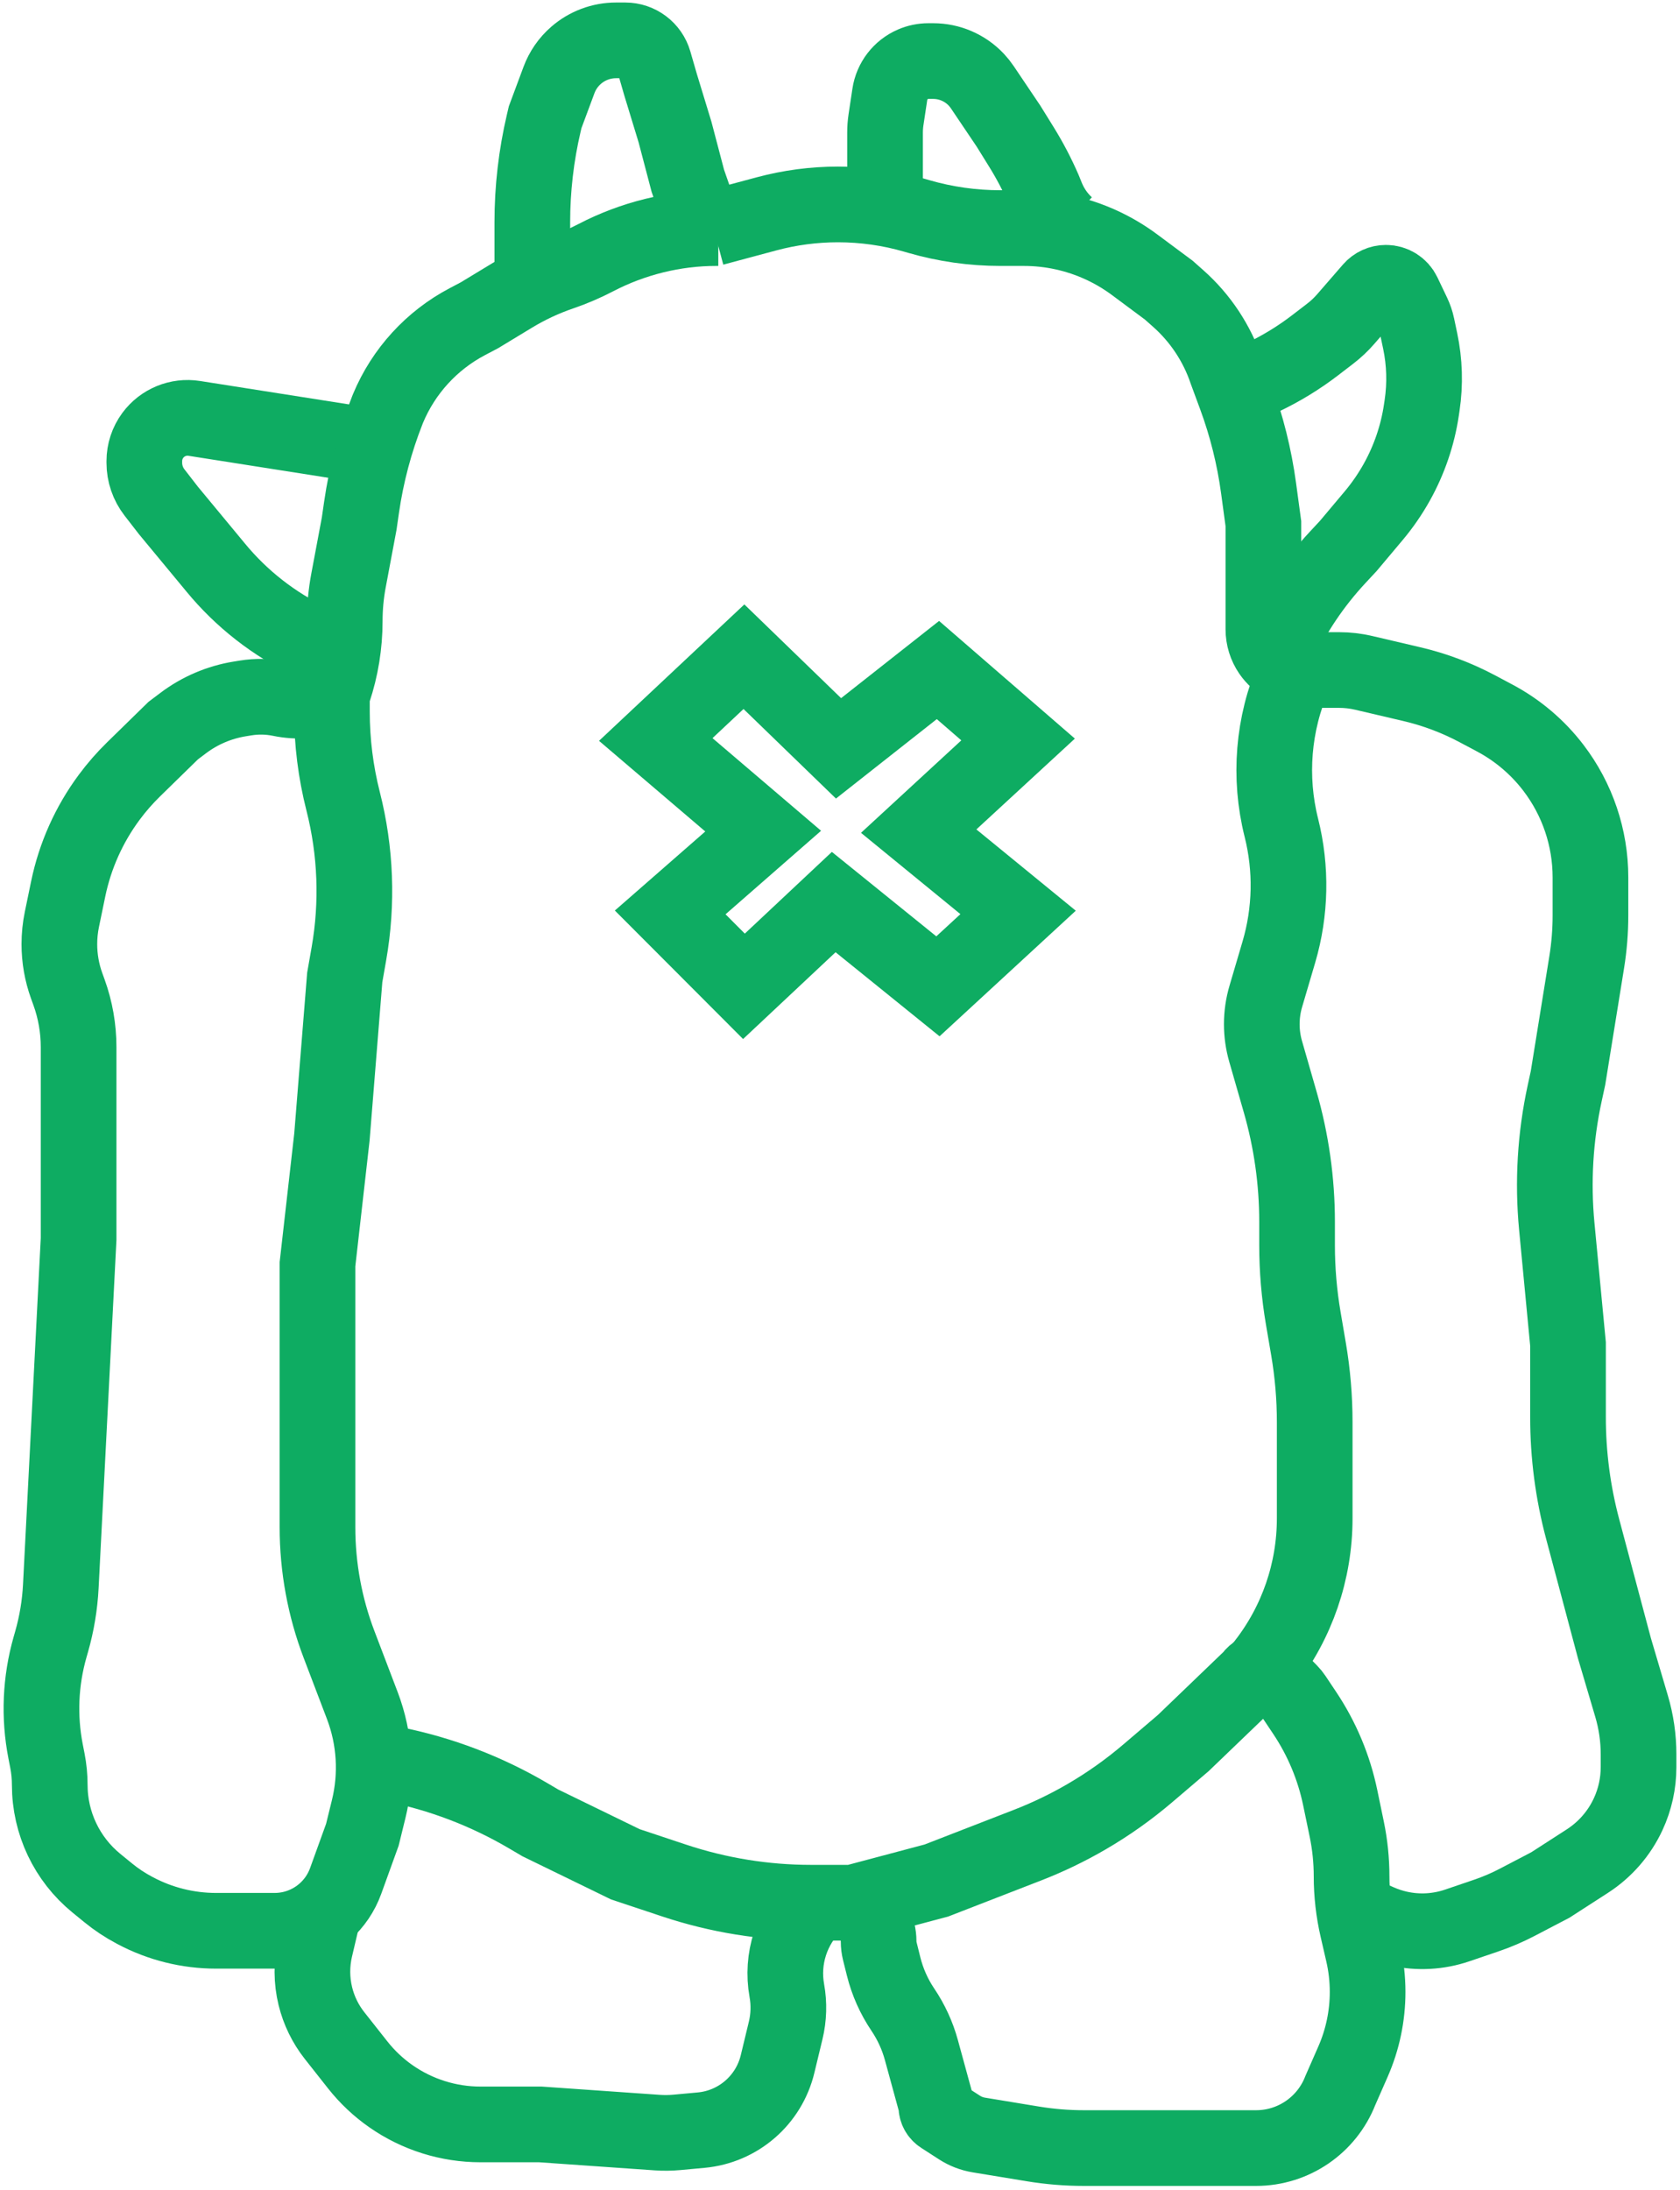
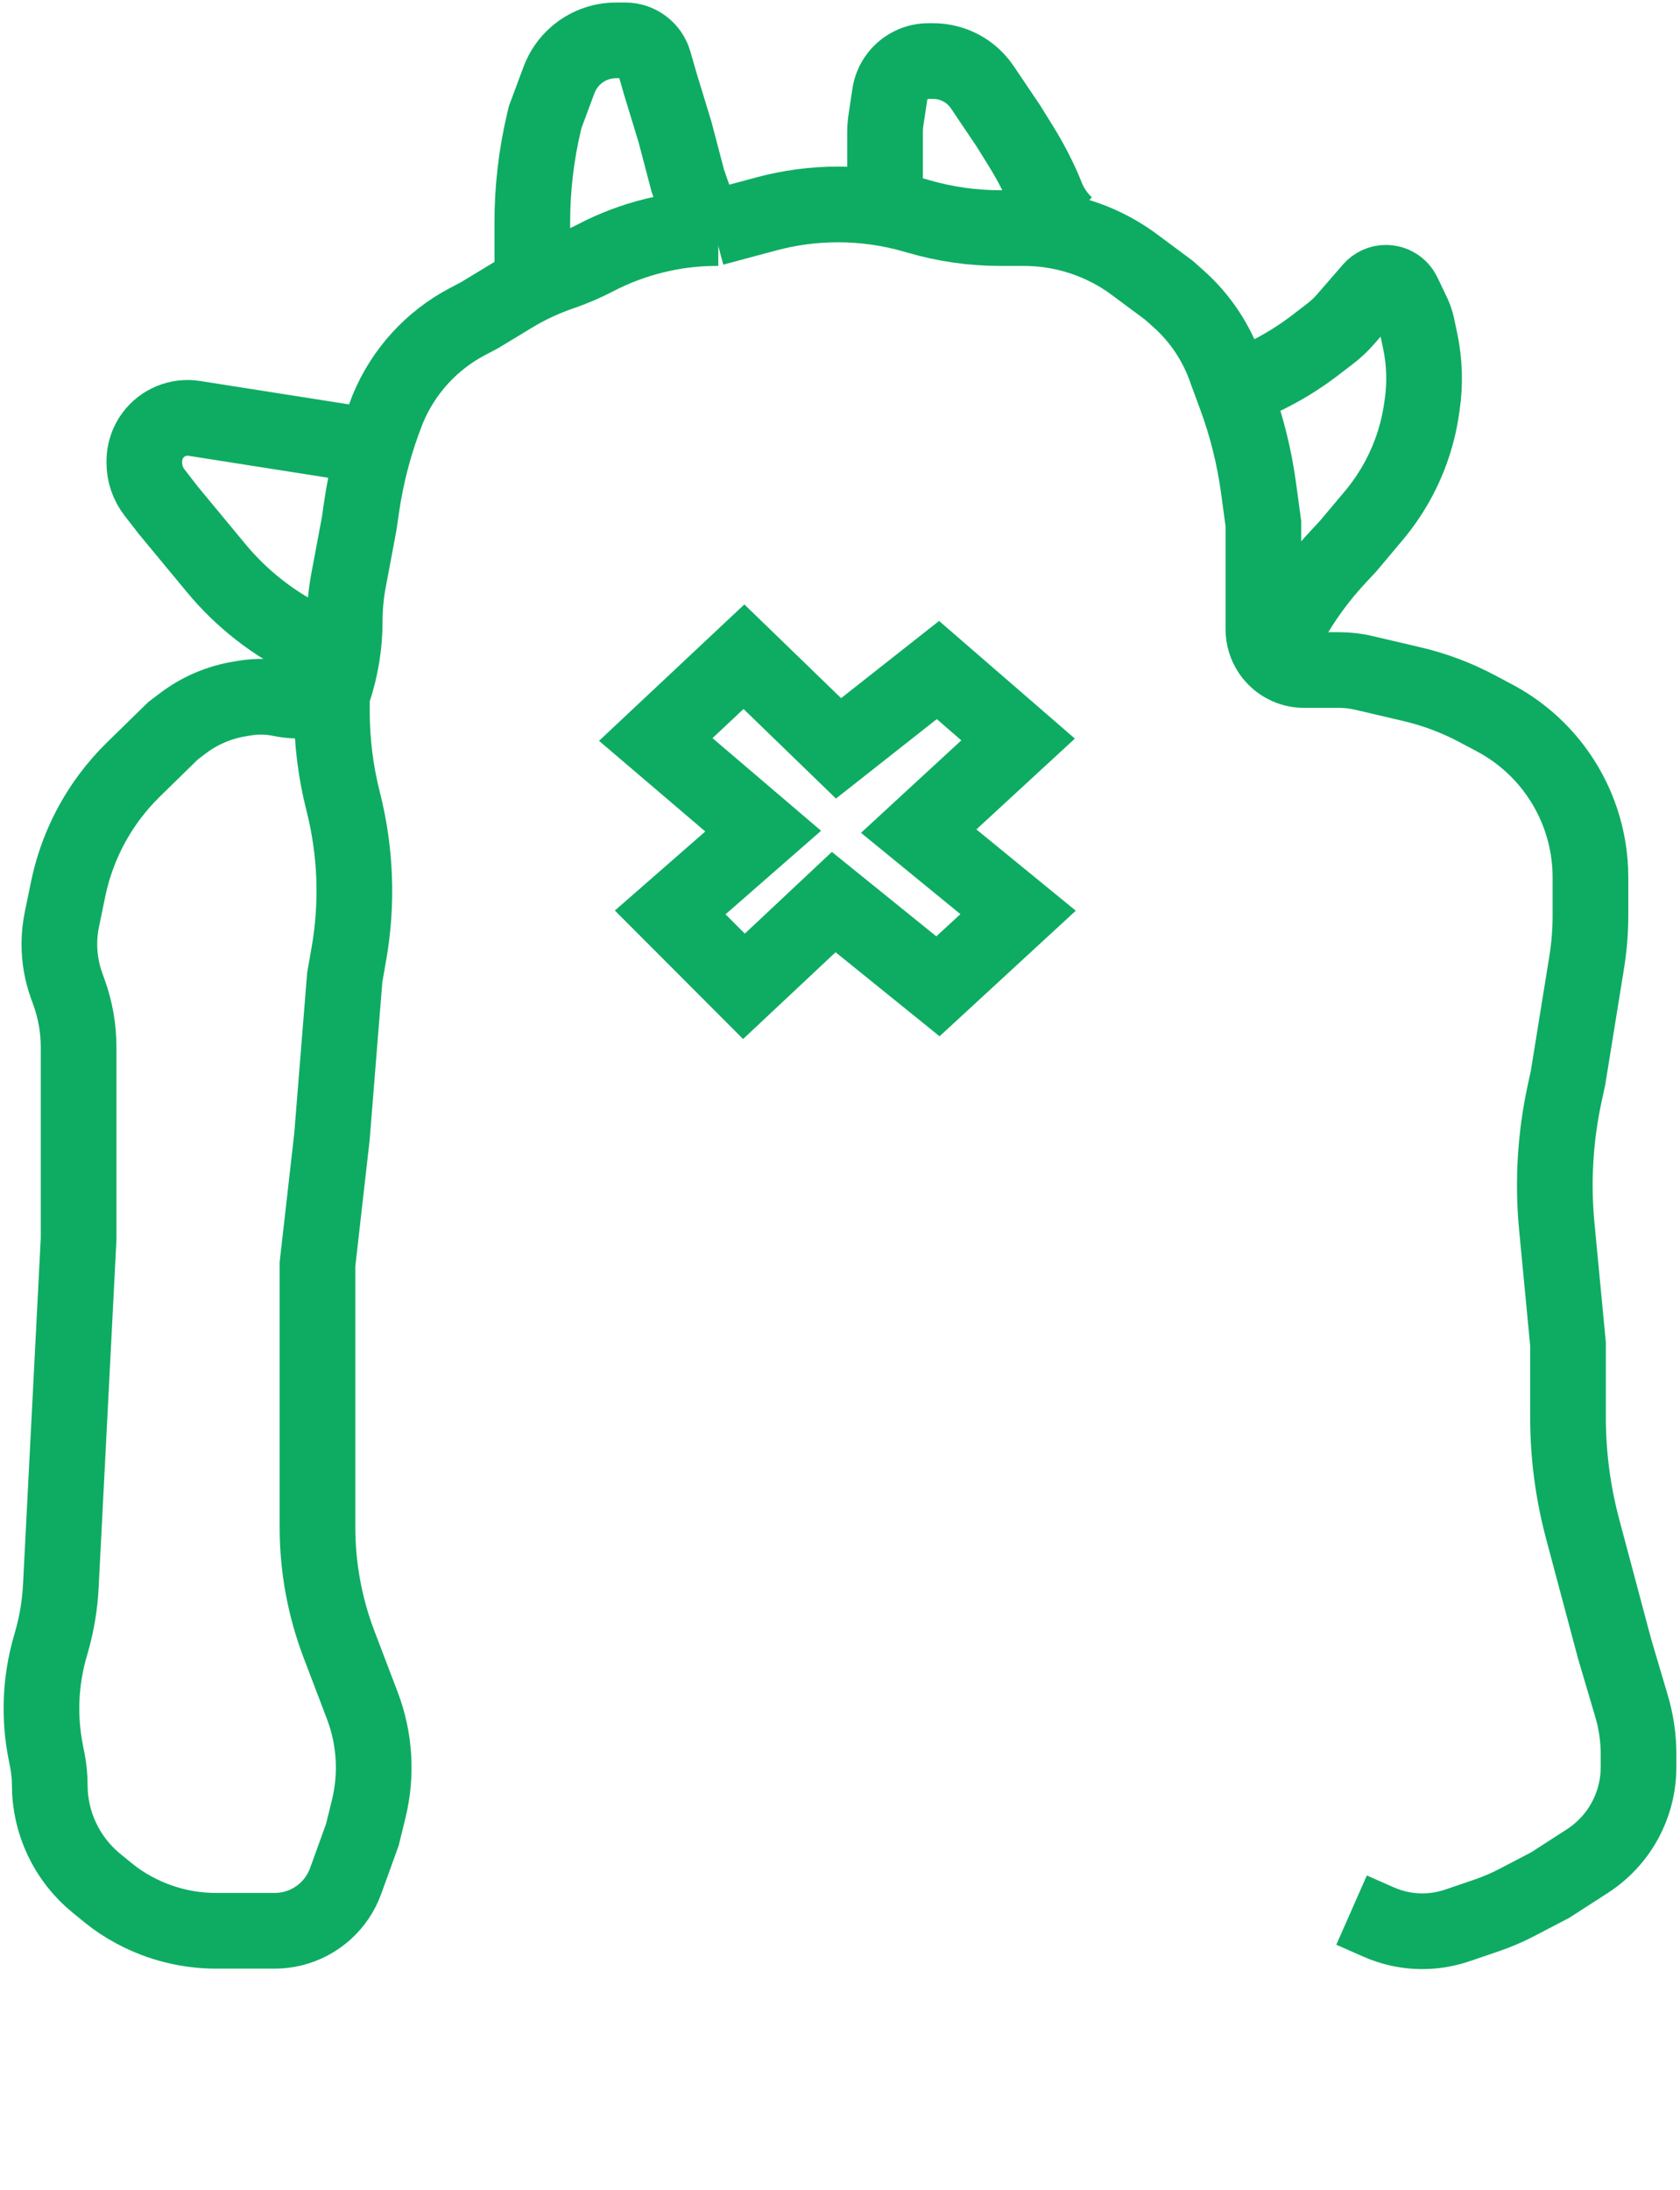
<svg xmlns="http://www.w3.org/2000/svg" width="333" height="434" viewBox="0 0 333 434" fill="none">
  <path d="M74.369 88.544L38.504 82.906C35.352 82.411 32.185 83.708 30.288 86.273V86.273C29.197 87.748 28.608 89.533 28.608 91.367V91.706C28.608 93.833 29.316 95.9 30.619 97.581L33.375 101.138L42.591 112.267L42.72 112.424C47.867 118.686 54.334 123.733 61.658 127.205V127.205L68.332 131.012" stroke="#0EAC62" stroke-width="15" />
  <path d="M244.702 77.415L250.243 74.788C253.953 73.029 257.466 70.881 260.723 68.38L263.687 66.103C264.798 65.25 265.82 64.287 266.738 63.23L271.848 57.343C272.57 56.511 273.617 56.034 274.718 56.034V56.034C276.183 56.034 277.518 56.875 278.149 58.197L280.055 62.191C280.425 62.965 280.701 63.78 280.878 64.619L281.499 67.562C282.383 71.754 282.513 76.069 281.882 80.307L281.732 81.311C280.991 86.287 279.321 91.15 276.869 95.543V95.543C275.566 97.879 274.025 100.119 272.305 102.168L267.264 108.168L265.137 110.455C262.746 113.027 260.559 115.781 258.597 118.694V118.694C256.751 121.436 255.109 124.31 253.685 127.292L252.328 130.134" stroke="#0EAC62" stroke-width="15" />
  <path d="M105.513 55.741V44.025V44.025C105.513 37.417 106.275 30.818 107.784 24.384L108.055 23.23L110.798 15.856C111.5 13.968 112.664 12.286 114.184 10.964V10.964C116.379 9.053 119.192 8 122.103 8H123.944V8C126.579 8 128.897 9.742 129.63 12.274L130.935 16.787L133.796 26.159L136.338 35.824L138.629 42.393C139.002 43.465 139.634 44.428 140.469 45.197V45.197" stroke="#0EAC62" stroke-width="15" />
  <path d="M175.428 40.218V31.431V26.258C175.428 25.412 175.491 24.568 175.617 23.732L176.378 18.68C176.775 16.045 178.502 13.8 180.947 12.739V12.739C181.918 12.318 182.965 12.101 184.023 12.101H184.968C188.208 12.101 191.305 13.439 193.524 15.8V15.8C193.959 16.262 194.355 16.758 194.709 17.285L199.897 24.988L202.458 29.118C204.138 31.828 205.619 34.657 206.888 37.582V37.582L207.492 39.066C208.35 41.175 209.663 43.068 211.337 44.611V44.611" stroke="#0EAC62" stroke-width="15" />
  <path d="M129.981 146.535L147.46 130.134L166.209 148.293L185.912 132.77L201.801 146.535L182.098 164.694L201.801 180.803L185.912 195.448L165.256 178.753L147.46 195.448L132.842 180.803L151.273 164.694L129.981 146.535Z" stroke="#0EAC62" stroke-width="15" />
  <path d="M142.376 45.196H141.934C133.665 45.196 125.407 47.249 118.074 51.069V51.069C115.869 52.218 113.548 53.215 111.195 54.018V54.018C107.841 55.163 104.62 56.666 101.588 58.502L95.026 62.477L92.631 63.738C85.552 67.466 79.994 73.545 76.913 80.928V80.928L76.776 81.274C74.333 87.466 72.618 93.921 71.665 100.51L71.193 103.774L69.081 115.02C68.583 117.67 68.332 120.361 68.332 123.057V123.057C68.332 127.744 67.576 132.4 66.092 136.846L65.79 137.749M65.79 137.749L65.661 137.793C62.417 138.914 58.931 139.143 55.569 138.454V138.454C53.292 137.988 50.95 137.94 48.656 138.313L47.521 138.498C43.449 139.16 39.599 140.804 36.305 143.288L34.33 144.778L26.46 152.471C24.718 154.174 23.113 156.012 21.661 157.968V157.968C17.655 163.363 14.876 169.568 13.515 176.149L12.269 182.18C11.935 183.796 11.767 185.442 11.767 187.093V187.093C11.767 189.907 12.256 192.701 13.214 195.348L13.674 196.619C14.935 200.107 15.58 203.788 15.58 207.497V215.657V233.23V245.531L12.053 314.342C11.863 318.052 11.252 321.728 10.232 325.3L9.92 326.394C8 333.115 7.698 340.195 9.038 347.056L9.394 348.878C9.704 350.465 9.86 352.078 9.86 353.695V353.695C9.86 361.239 13.249 368.384 19.092 373.157L21.431 375.067C23.035 376.378 24.764 377.527 26.594 378.497L26.824 378.62C31.753 381.235 37.247 382.602 42.826 382.602H54.445C55.648 382.602 56.847 382.457 58.016 382.17V382.17C62.873 380.976 66.812 377.434 68.513 372.731L71.828 363.565L73.079 358.473C74.748 351.68 74.312 344.54 71.828 338.001V338.001L67.207 325.874C64.379 318.455 62.93 310.583 62.93 302.644V302.644V273.356V250.51L65.79 225.322L68.332 193.69L69.156 189.001C70.917 178.964 70.528 168.667 68.015 158.791V158.791C66.538 152.986 65.79 147.02 65.79 141.03V137.749Z" stroke="#0EAC62" stroke-width="15" />
-   <path d="M64.578 377.038L62.465 386.026C61.727 389.166 61.742 392.437 62.51 395.57V395.57C63.206 398.412 64.505 401.072 66.318 403.369L70.894 409.168C72.778 411.556 75.004 413.654 77.499 415.394V415.394C82.703 419.024 88.896 420.971 95.242 420.971H107.103L130.27 422.592C131.56 422.683 132.855 422.668 134.143 422.55L138.983 422.104C146.33 421.427 152.426 416.139 154.135 408.962V408.962L155.733 402.337C156.356 399.753 156.433 397.068 155.961 394.452V394.452C154.821 388.149 156.913 381.693 161.534 377.257L161.762 377.038M161.762 377.038H169.071M161.762 377.038H160.752C151.528 377.038 142.365 375.553 133.614 372.64L123.946 369.423L107.103 361.222L104.712 359.815C96.408 354.93 87.342 351.476 77.892 349.597L75.96 349.213M169.071 377.038L170.727 378.182C172.874 379.666 174.156 382.11 174.156 384.721V384.721C174.156 385.369 174.235 386.014 174.392 386.643L175.144 389.661C175.907 392.723 177.2 395.628 178.965 398.244V398.244C180.613 400.687 181.851 403.383 182.629 406.225L185.514 416.765C185.569 416.963 185.596 417.167 185.596 417.373V417.373C185.596 418.155 185.993 418.884 186.651 419.308L190.197 421.596C191.355 422.343 192.653 422.843 194.013 423.067L204.725 424.83C208.068 425.38 211.45 425.657 214.839 425.657H228.497H244.386H248.971C256.362 425.657 262.995 421.121 265.678 414.234V414.234L268.179 408.538C270.093 404.182 271.08 399.476 271.08 394.719V394.719C271.08 392.117 270.785 389.523 270.2 386.988L269.081 382.142C268.298 378.75 267.902 375.28 267.902 371.799V371.799C267.902 368.661 267.581 365.531 266.944 362.459L265.652 356.23C264.41 350.241 262.025 344.548 258.629 339.462L256.497 336.268C256.262 335.917 255.996 335.589 255.7 335.287L252.381 331.907C251.191 330.695 249.197 330.843 248.199 332.217V332.217C248.103 332.349 247.997 332.471 247.879 332.584L234.535 345.406L227.488 351.414C223.719 354.627 219.671 357.496 215.391 359.987V359.987C211.635 362.173 207.712 364.062 203.66 365.634L185.596 372.644L169.071 377.038Z" stroke="#0EAC62" stroke-width="15" />
  <path d="M267.9 378.502L273.264 380.866C274.558 381.437 275.905 381.878 277.286 382.183V382.183C281.124 383.032 285.122 382.811 288.843 381.544L294.63 379.573C296.722 378.86 298.756 377.989 300.714 376.966L307.306 373.523L314.636 368.794C318.151 366.526 320.953 363.309 322.717 359.515V359.515C324.079 356.588 324.784 353.399 324.784 350.17V347.639C324.784 344.41 324.319 341.198 323.402 338.101L320.017 326.661L313.703 302.981C311.777 295.758 310.801 288.315 310.801 280.839V266.326L308.577 243.034C307.735 234.208 308.263 225.305 310.143 216.641L310.801 213.607L314.506 190.68C315.001 187.615 315.25 184.516 315.25 181.411V173.856C315.25 166.014 312.672 158.389 307.913 152.156V152.156C304.791 148.067 300.823 144.699 296.28 142.284L292.816 140.442C288.722 138.265 284.364 136.628 279.85 135.57L270.294 133.331C268.703 132.958 267.075 132.77 265.442 132.77H258.484C255.825 132.77 253.337 131.459 251.834 129.265V129.265C250.914 127.923 250.422 126.334 250.422 124.708V116.368V103.774L249.467 96.735C248.623 90.512 247.1 84.4 244.924 78.509L243.113 73.606V73.606C241.239 68.041 237.942 63.062 233.55 59.164L231.673 57.498L224.894 52.459C222.851 50.941 220.656 49.639 218.345 48.573V48.573C213.517 46.349 208.264 45.197 202.948 45.197H198.274C192.814 45.197 187.381 44.427 182.136 42.91L181.271 42.66C176.339 41.234 171.23 40.51 166.097 40.51V40.51C161.32 40.51 156.563 41.137 151.949 42.374L141.422 45.197" stroke="#0EAC62" stroke-width="15" />
-   <path d="M250.106 330.469L250.699 329.708C257.111 321.469 260.593 311.327 260.593 300.887V300.887V281.801C260.593 276.961 260.184 272.129 259.371 267.357L258.32 261.196C257.507 256.424 257.098 251.592 257.098 246.752V242.121C257.098 234.086 255.971 226.09 253.75 218.368L250.866 208.342C250.362 206.588 250.106 204.773 250.106 202.949V202.949C250.106 201.082 250.374 199.225 250.902 197.434L253.488 188.661C255.851 180.64 256.023 172.133 253.985 164.024V164.024C251.47 154.013 252.334 143.452 256.444 133.984L257.098 132.477" stroke="#0EAC62" stroke-width="15" />
</svg>